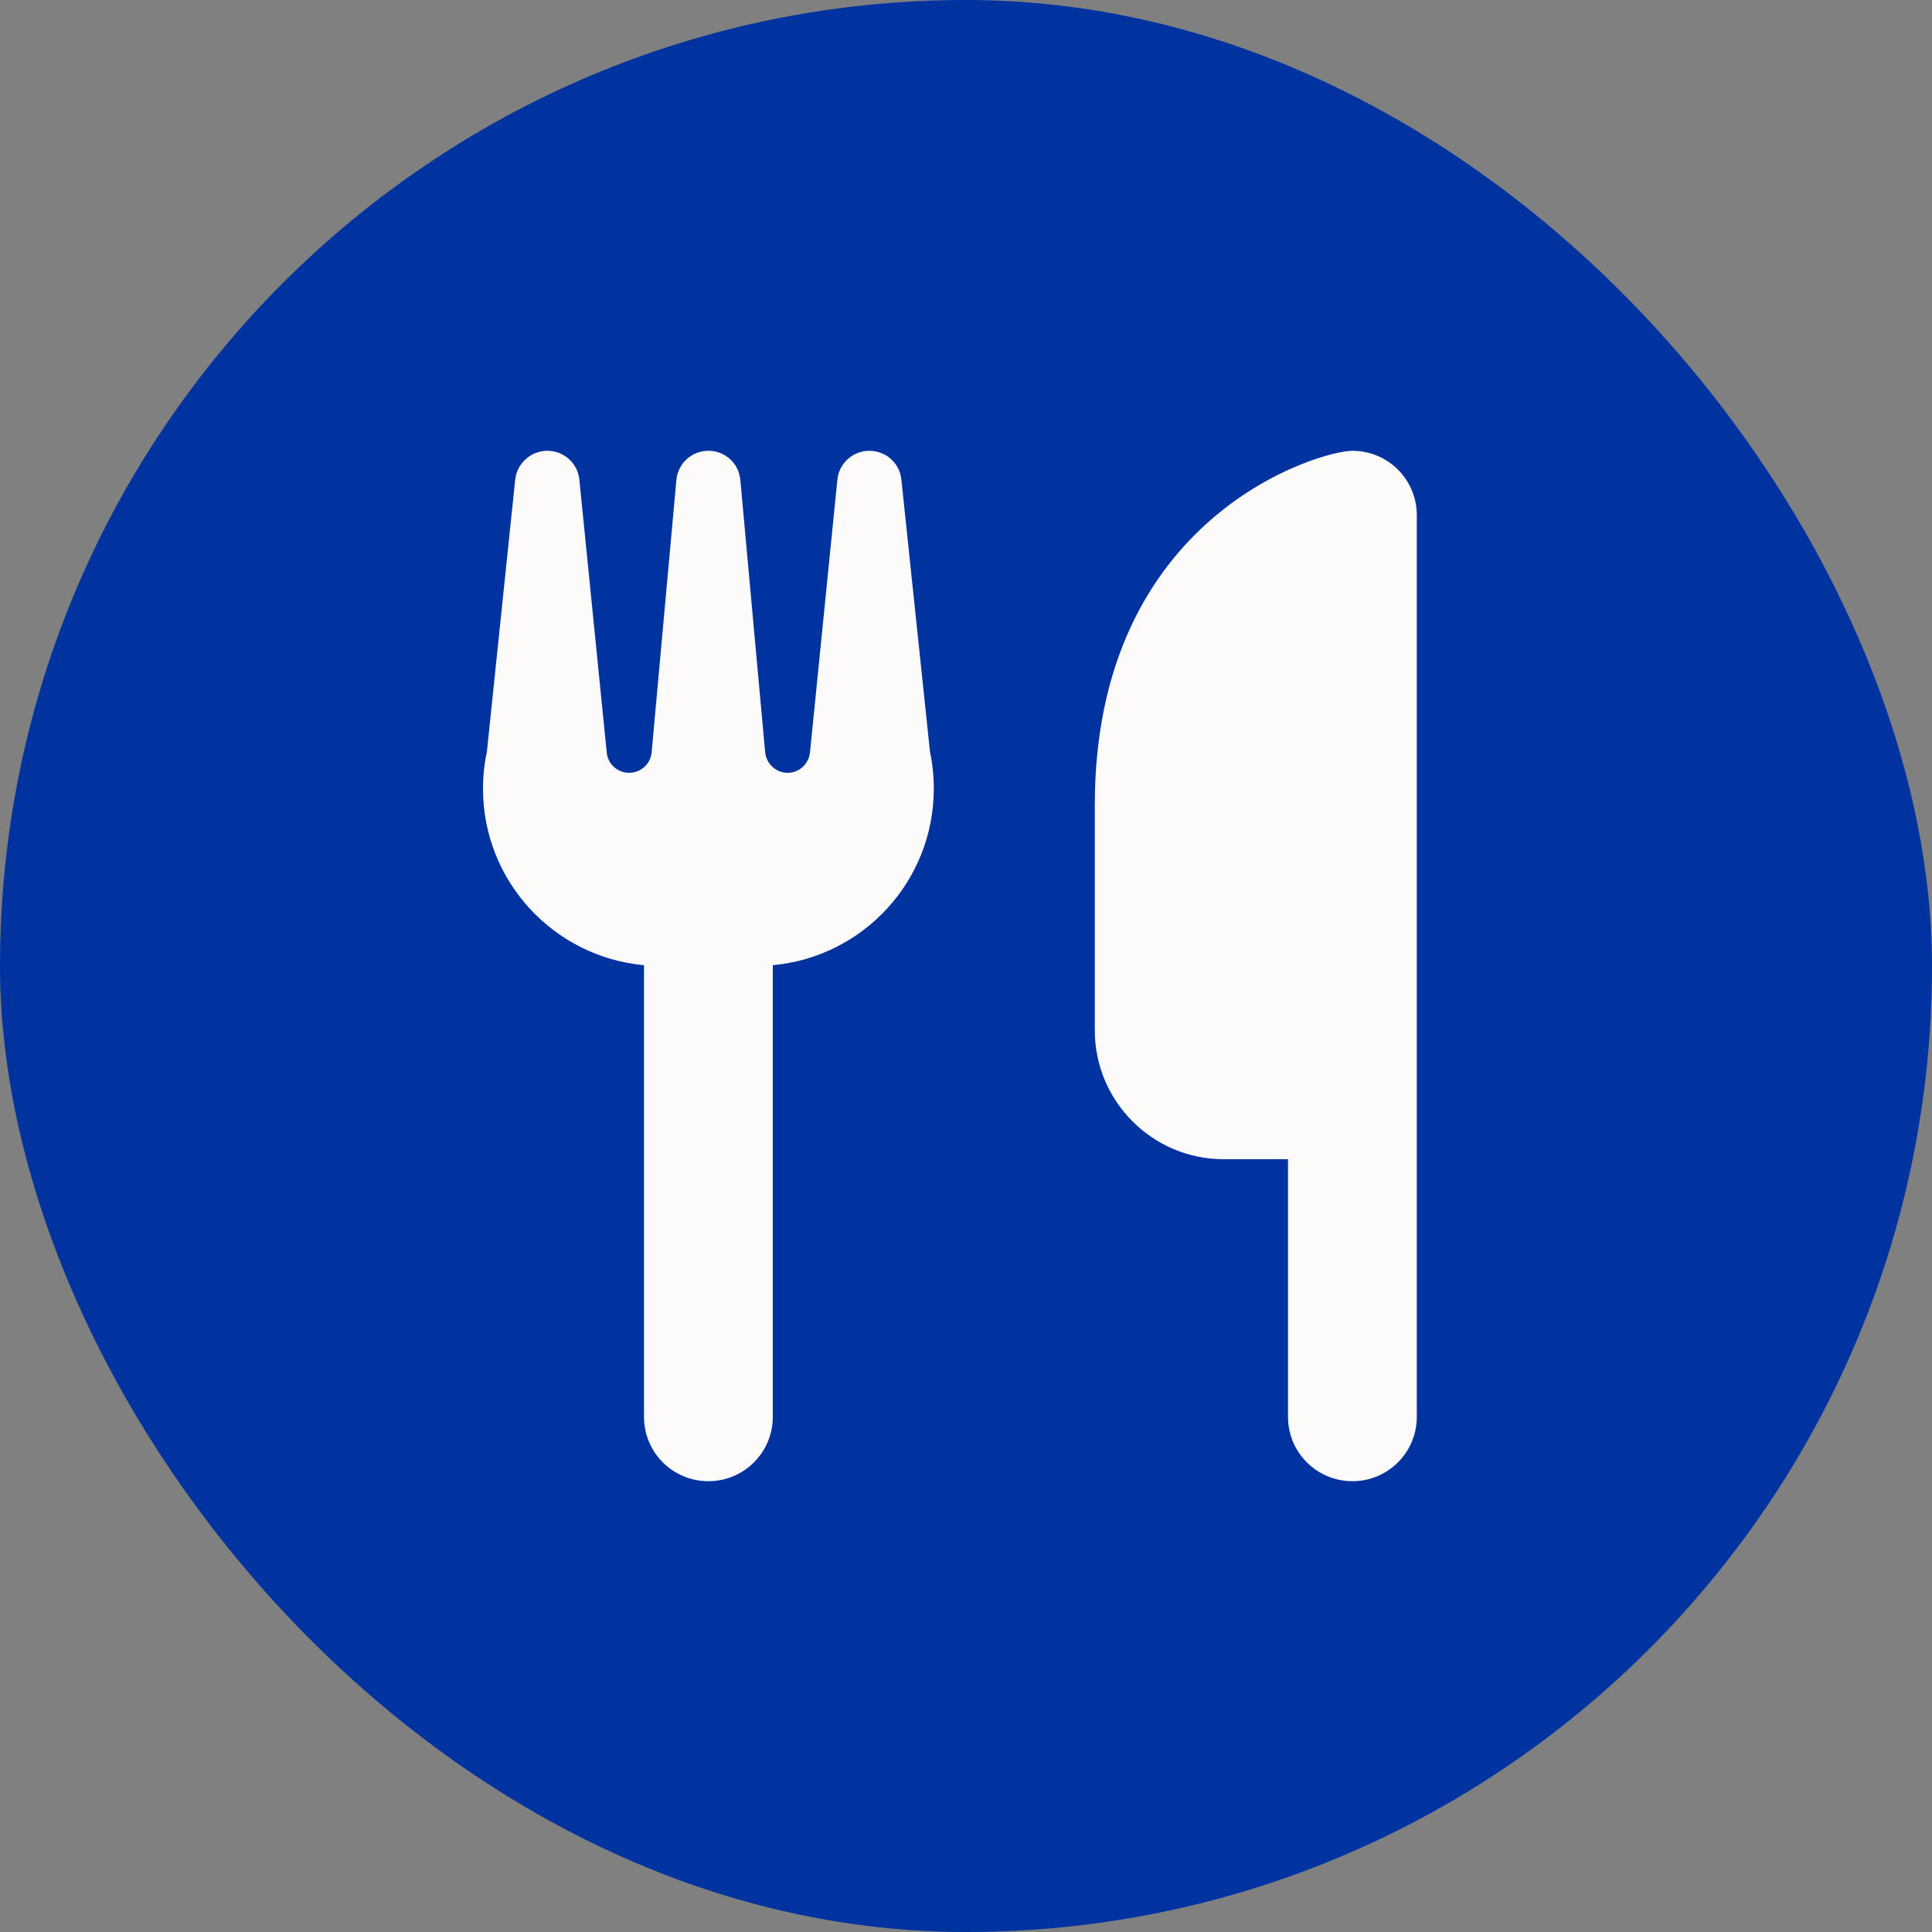
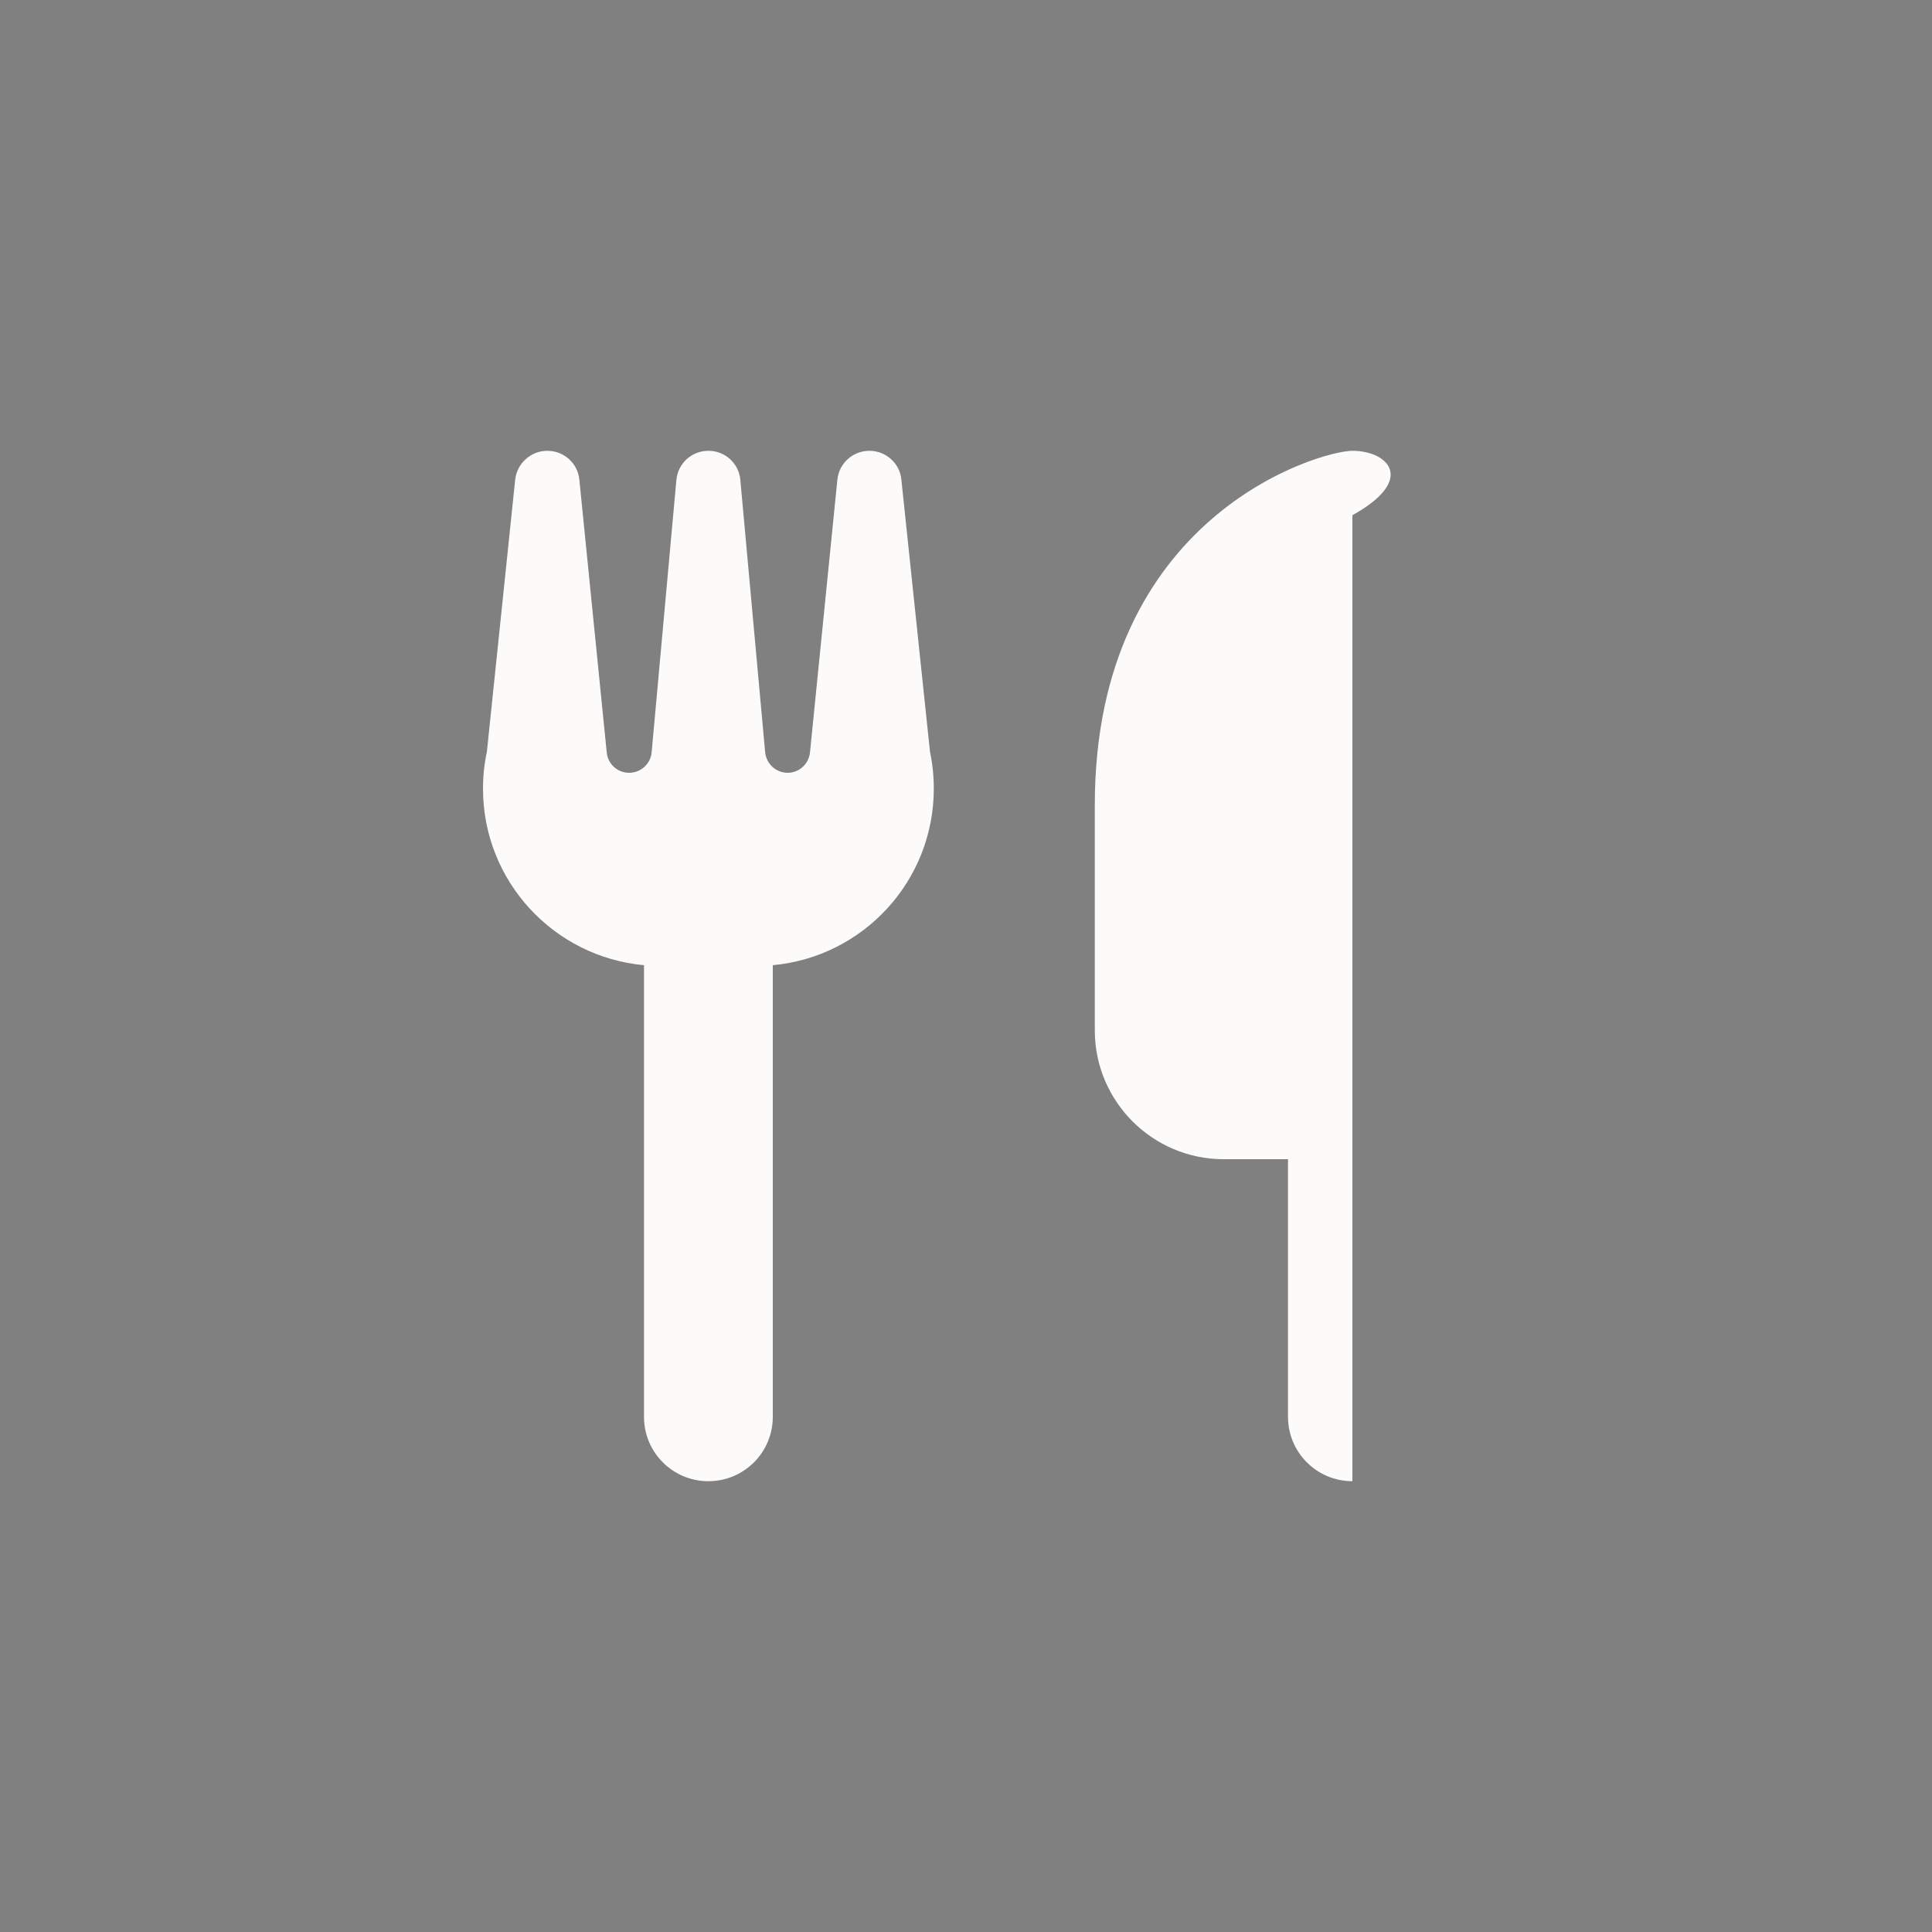
<svg xmlns="http://www.w3.org/2000/svg" width="24" height="24" viewBox="0 0 24 24" fill="none">
  <rect x="0" y="0" width="24" height="24" fill="#808080" stroke="none" />
-   <rect width="24" height="24" rx="12" fill="#0033A0" />
-   <path d="M7.197 5.96C7.178 5.755 7.005 5.6 6.8 5.6C6.595 5.6 6.423 5.755 6.4 5.957L6.048 9.342C6.015 9.492 6 9.645 6 9.797C6 10.945 6.878 11.887 8 11.99V17.6C8 18.043 8.357 18.4 8.8 18.4C9.242 18.4 9.6 18.043 9.6 17.6V11.99C10.723 11.887 11.6 10.945 11.6 9.797C11.6 9.645 11.585 9.492 11.553 9.342L11.197 5.957C11.178 5.755 11.005 5.6 10.8 5.6C10.595 5.6 10.422 5.755 10.402 5.96L10.062 9.347C10.047 9.49 9.928 9.6 9.785 9.6C9.64 9.6 9.52 9.49 9.505 9.345L9.197 5.965C9.18 5.757 9.008 5.6 8.8 5.6C8.592 5.6 8.42 5.757 8.402 5.965L8.095 9.345C8.082 9.49 7.96 9.6 7.815 9.6C7.67 9.6 7.55 9.49 7.537 9.347L7.197 5.96ZM16.8 5.6C16.4 5.6 13.6 6.4 13.6 10V12.8C13.6 13.682 14.318 14.4 15.2 14.4H16V17.6C16 18.043 16.358 18.4 16.8 18.4C17.242 18.4 17.6 18.043 17.6 17.6V6.4C17.6 5.957 17.242 5.6 16.8 5.6Z" fill="#FCFBFA" />
+   <path d="M7.197 5.96C7.178 5.755 7.005 5.6 6.8 5.6C6.595 5.6 6.423 5.755 6.4 5.957L6.048 9.342C6.015 9.492 6 9.645 6 9.797C6 10.945 6.878 11.887 8 11.99V17.6C8 18.043 8.357 18.4 8.8 18.4C9.242 18.4 9.6 18.043 9.6 17.6V11.99C10.723 11.887 11.6 10.945 11.6 9.797C11.6 9.645 11.585 9.492 11.553 9.342L11.197 5.957C11.178 5.755 11.005 5.6 10.8 5.6C10.595 5.6 10.422 5.755 10.402 5.96L10.062 9.347C10.047 9.49 9.928 9.6 9.785 9.6C9.64 9.6 9.52 9.49 9.505 9.345L9.197 5.965C9.18 5.757 9.008 5.6 8.8 5.6C8.592 5.6 8.42 5.757 8.402 5.965L8.095 9.345C8.082 9.49 7.96 9.6 7.815 9.6C7.67 9.6 7.55 9.49 7.537 9.347L7.197 5.96ZM16.8 5.6C16.4 5.6 13.6 6.4 13.6 10V12.8C13.6 13.682 14.318 14.4 15.2 14.4H16V17.6C16 18.043 16.358 18.4 16.8 18.4V6.4C17.6 5.957 17.242 5.6 16.8 5.6Z" fill="#FCFBFA" />
</svg>